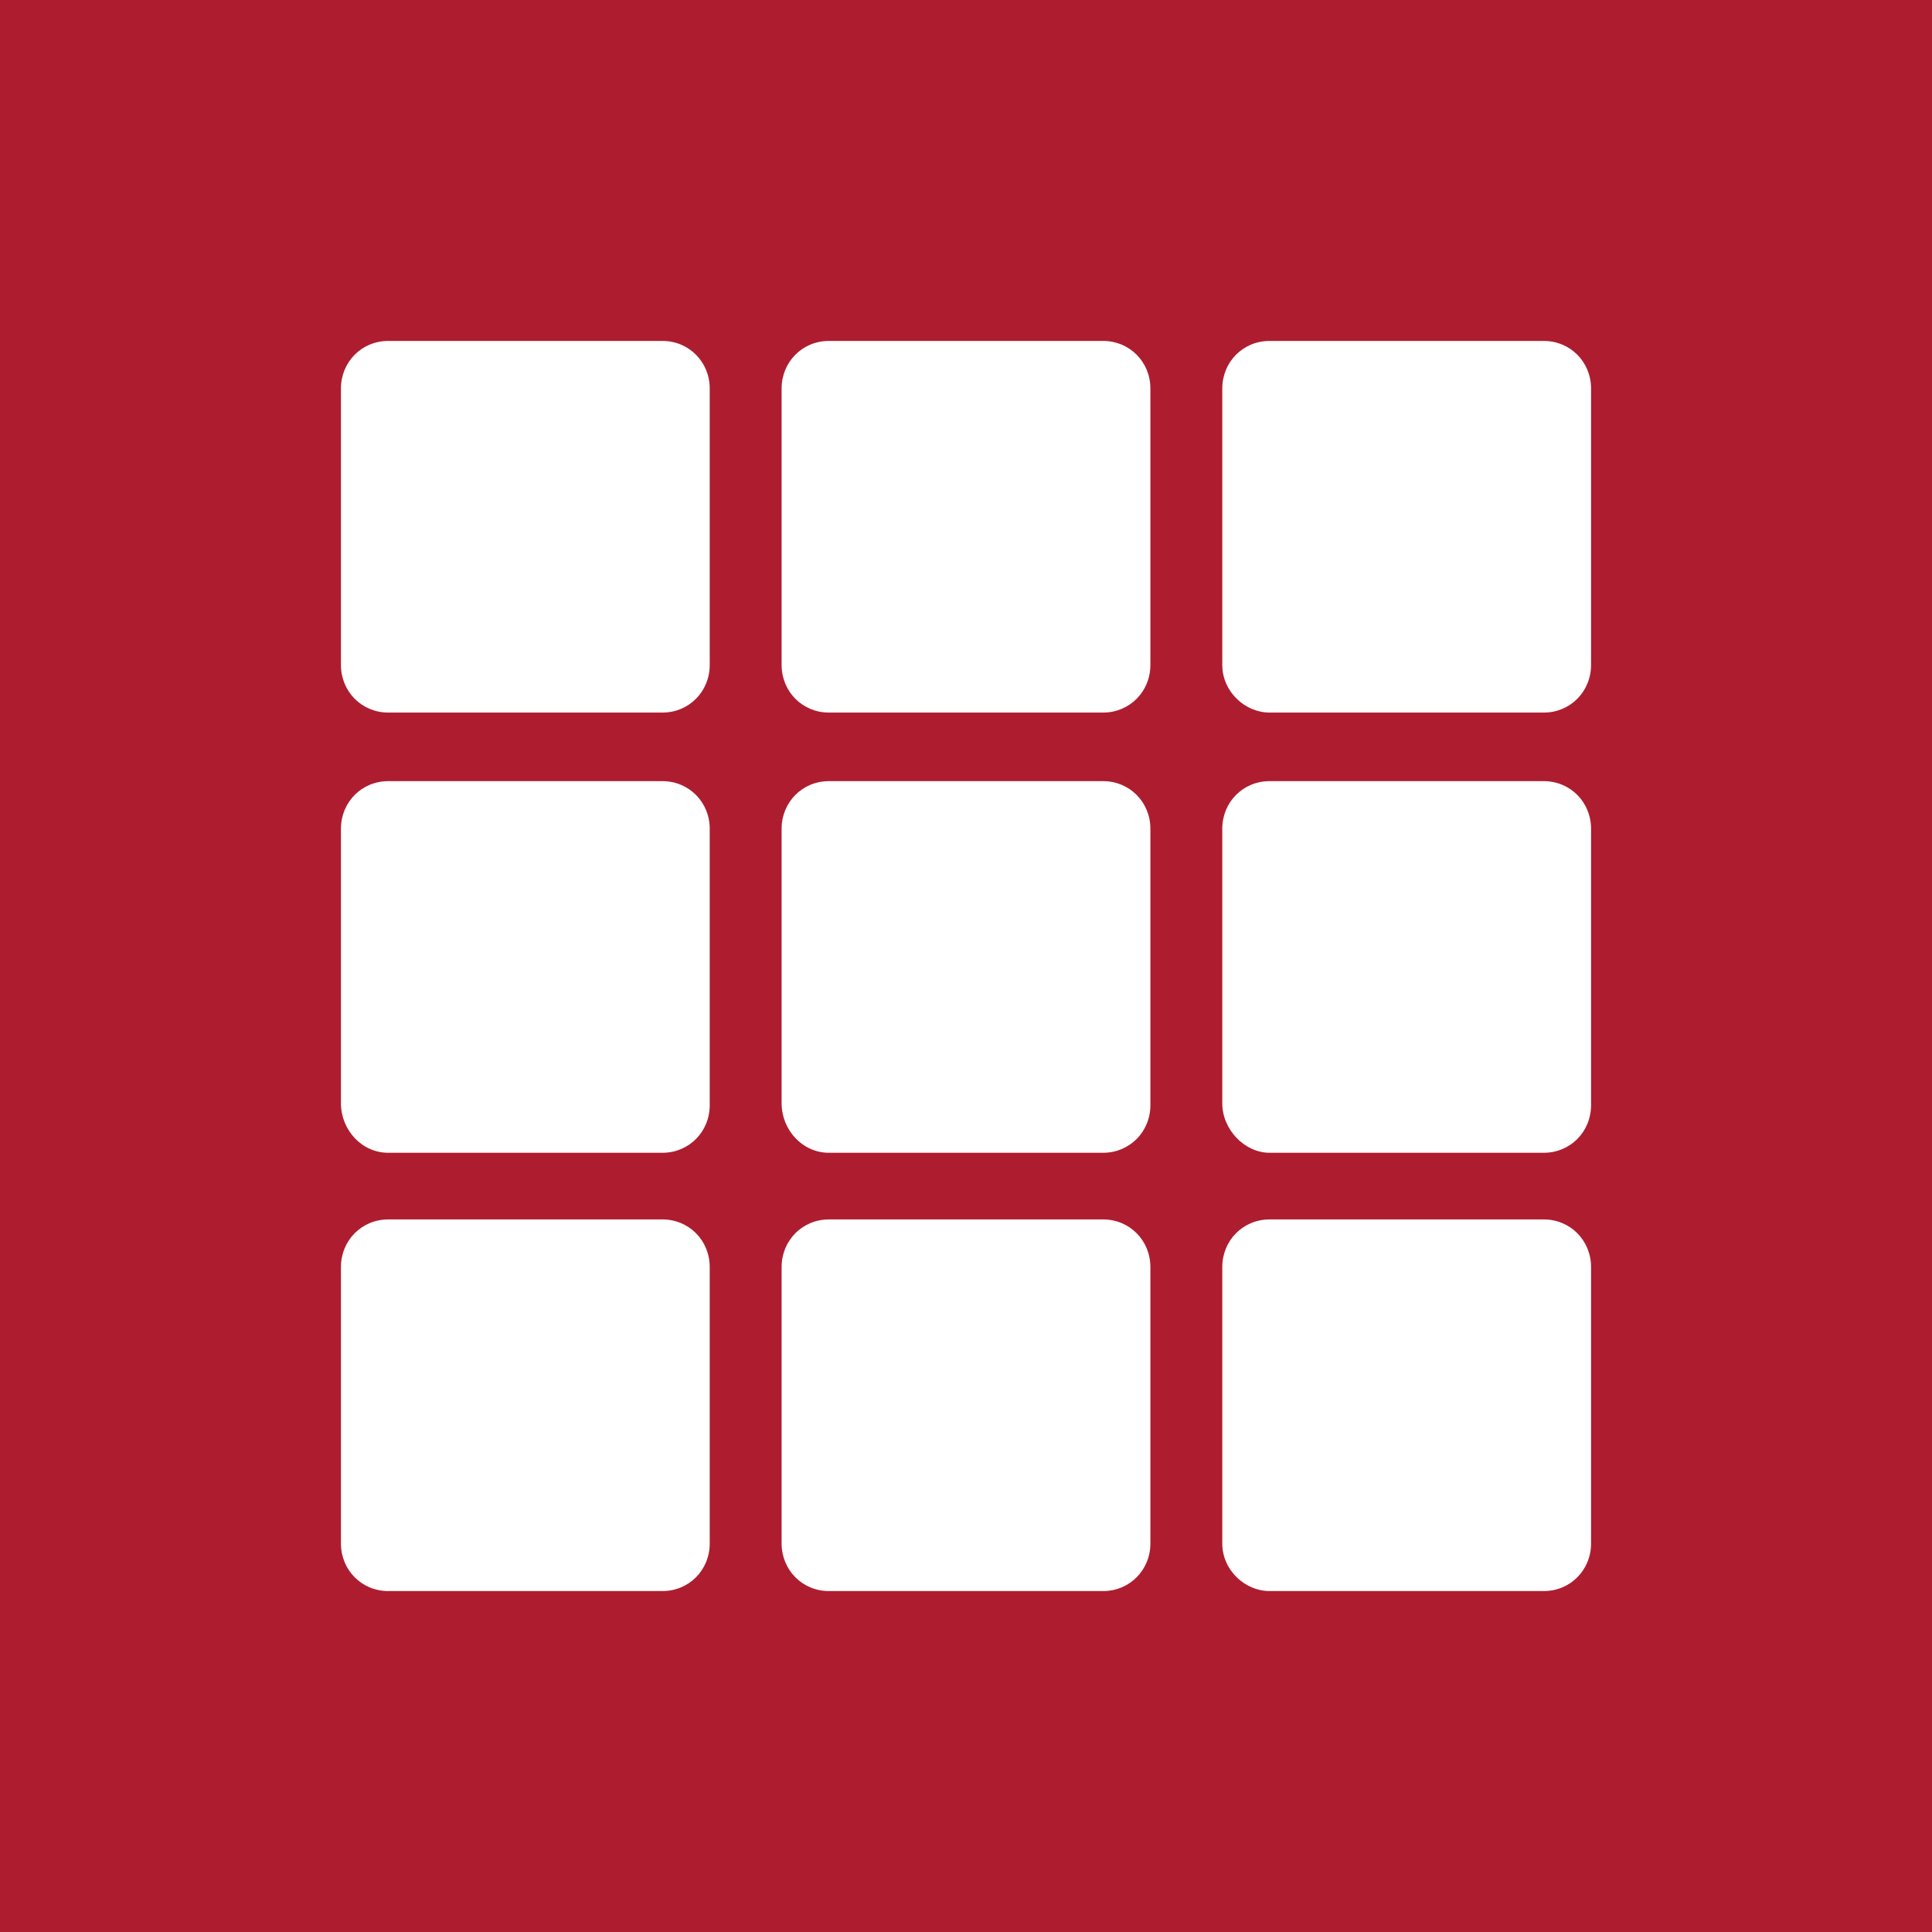
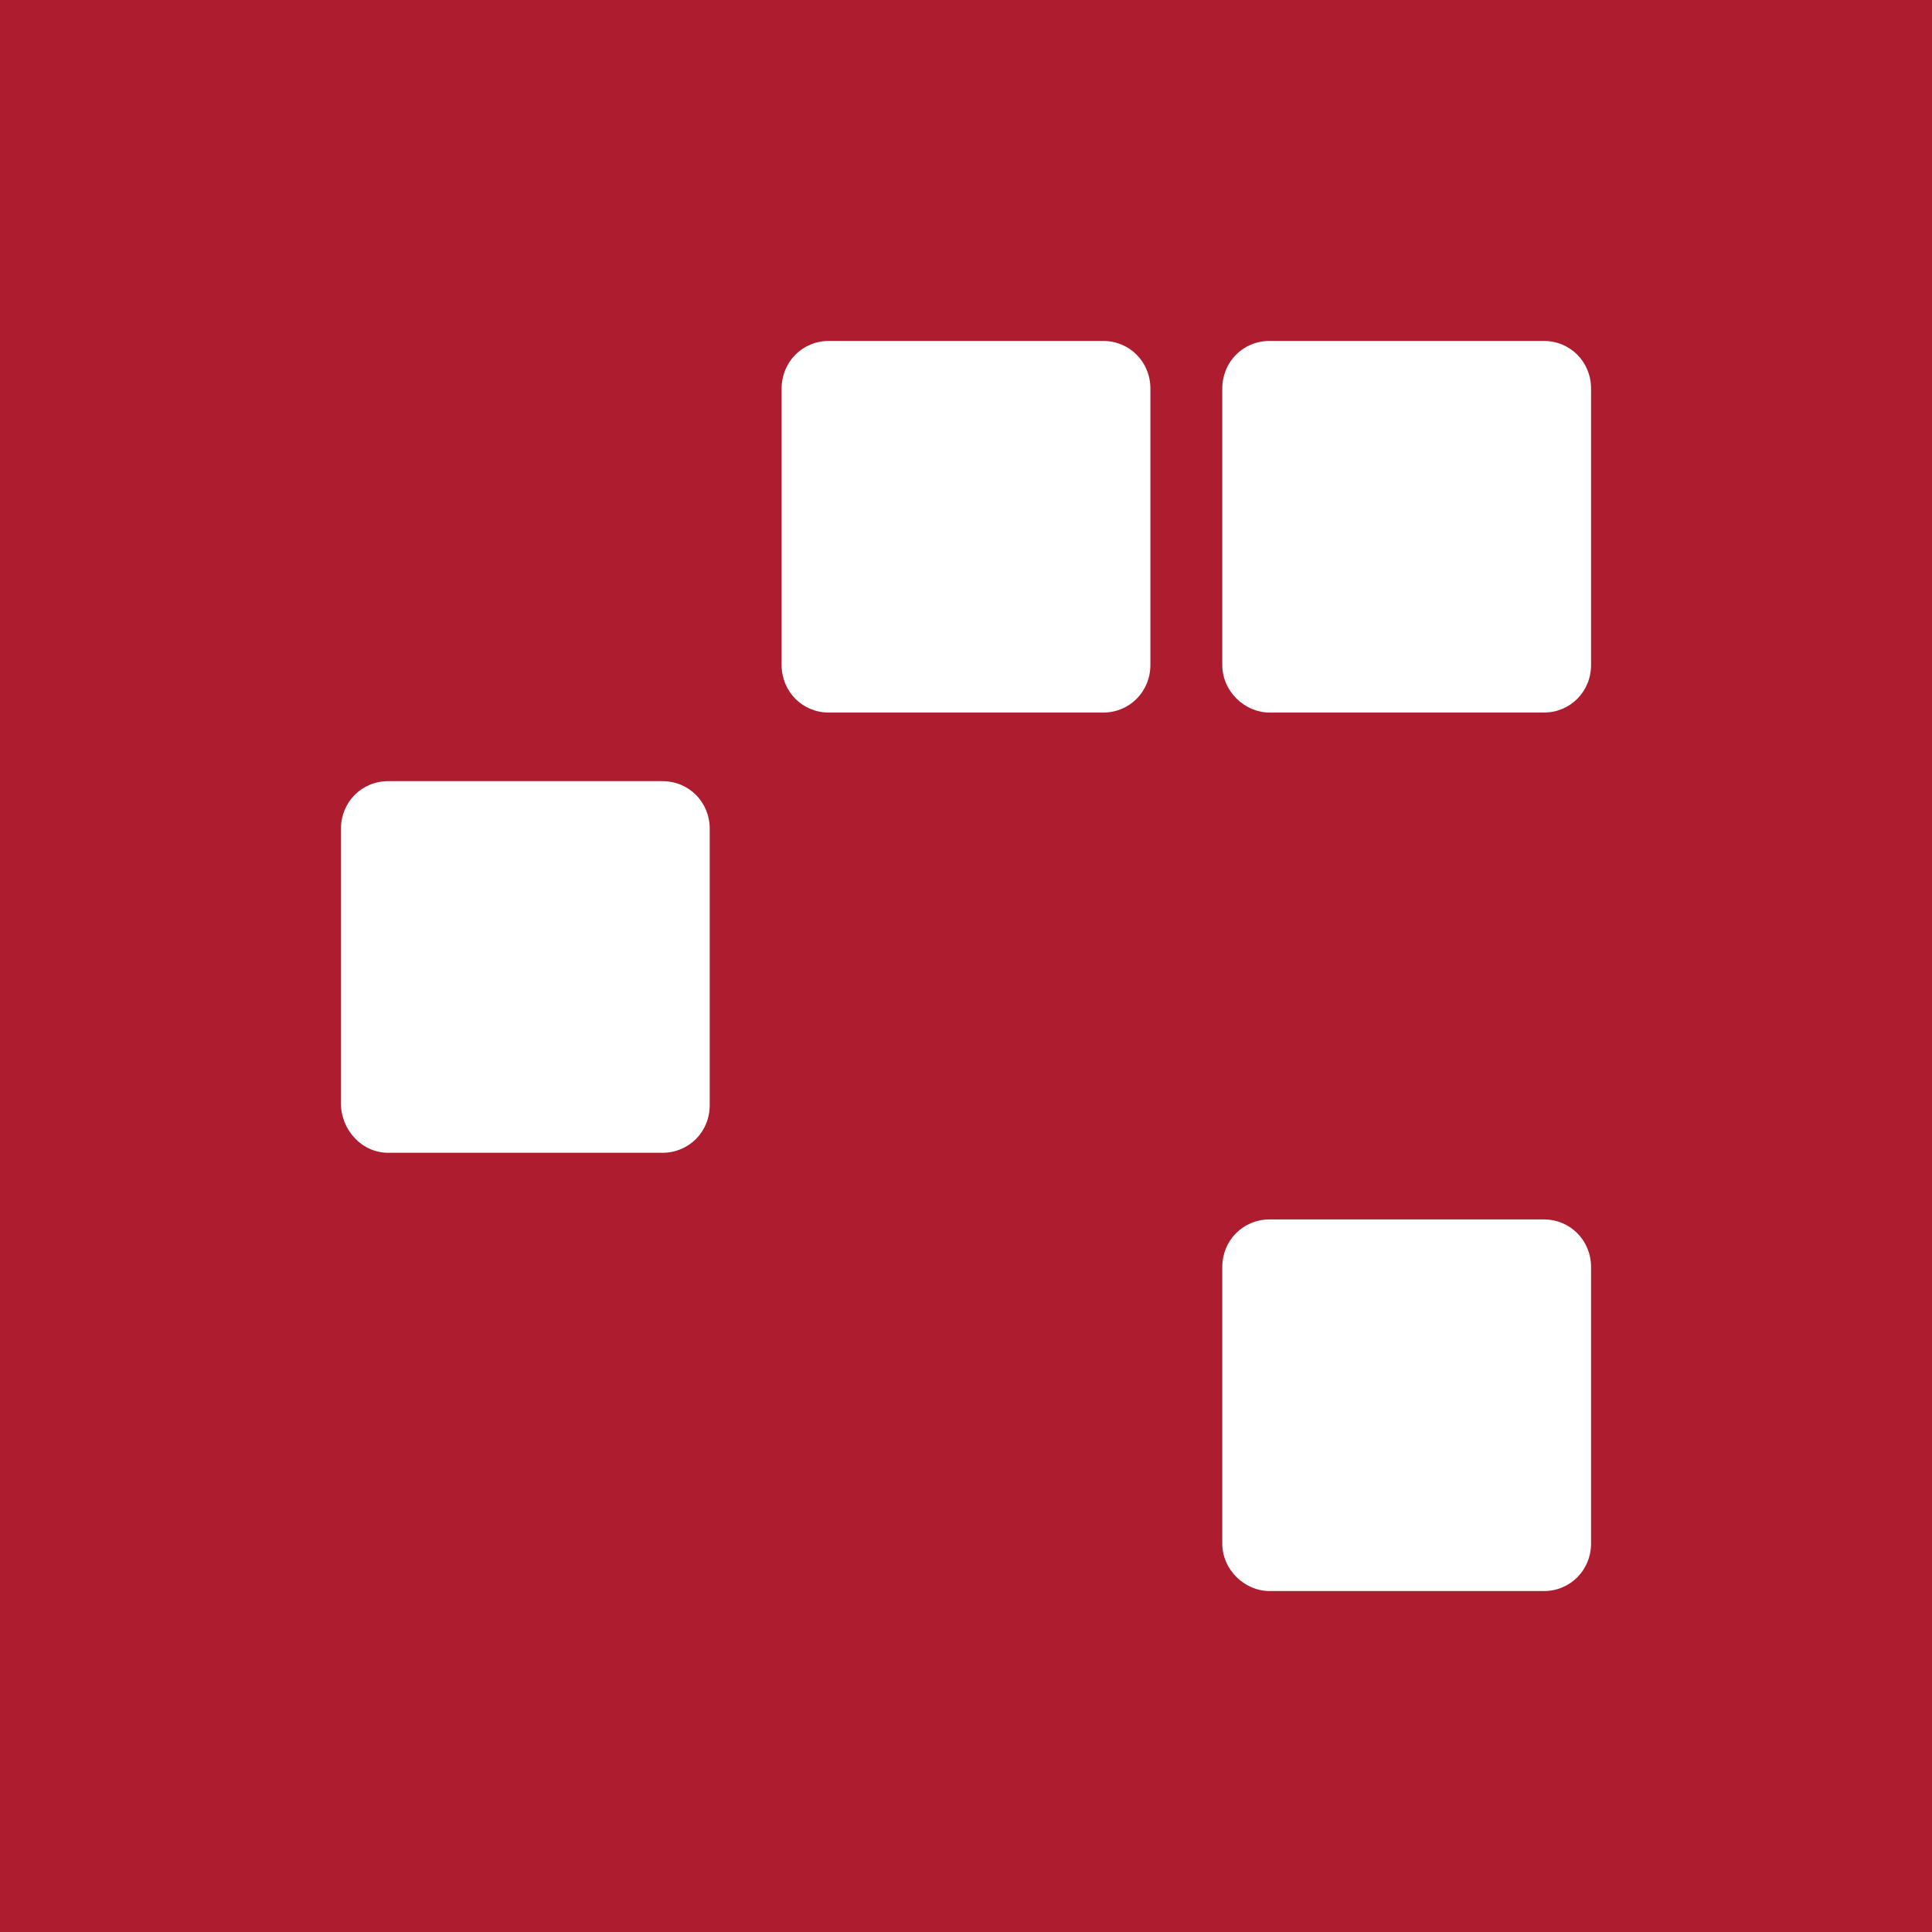
<svg xmlns="http://www.w3.org/2000/svg" width="34" height="34" viewBox="0 0 34 34" fill="none">
  <rect x="0" y="0" width="34" height="34" fill="#333333" stroke="none" />
  <rect x="0.5" y="0.5" width="33" height="33" fill="#AE1D2F" stroke="#AE1D2F" />
-   <path d="M6.832 12.54H11.658C12.124 12.54 12.49 12.171 12.49 11.701V6.838C12.49 6.369 12.124 6 11.658 6H6.832C6.366 6 6 6.369 6 6.838V11.701C6 12.171 6.366 12.54 6.832 12.54Z" fill="white" />
  <path d="M14.587 12.54H19.413C19.879 12.54 20.245 12.171 20.245 11.701V6.838C20.245 6.369 19.879 6 19.413 6H14.587C14.121 6 13.755 6.369 13.755 6.838V11.701C13.755 12.171 14.121 12.54 14.587 12.54Z" fill="white" />
  <path d="M6.832 20.287H11.658C12.124 20.287 12.49 19.918 12.49 19.448V14.585C12.49 14.116 12.124 13.747 11.658 13.747H6.832C6.366 13.747 6 14.116 6 14.585V19.415C6 19.884 6.366 20.287 6.832 20.287Z" fill="white" />
-   <path d="M14.587 20.287H19.413C19.879 20.287 20.245 19.918 20.245 19.448V14.585C20.245 14.116 19.879 13.747 19.413 13.747H14.587C14.121 13.747 13.755 14.116 13.755 14.585V19.415C13.755 19.884 14.121 20.287 14.587 20.287Z" fill="white" />
  <path d="M22.342 12.54H27.168C27.634 12.54 28 12.171 28 11.701V6.838C28 6.369 27.634 6 27.168 6H22.342C21.876 6 21.51 6.369 21.51 6.838V11.701C21.51 12.171 21.909 12.54 22.342 12.54Z" fill="white" />
-   <path d="M6.832 28H11.658C12.124 28 12.49 27.631 12.49 27.162V22.299C12.49 21.829 12.124 21.46 11.658 21.46H6.832C6.366 21.46 6 21.829 6 22.299V27.162C6 27.631 6.366 28 6.832 28Z" fill="white" />
-   <path d="M14.587 28H19.413C19.879 28 20.245 27.631 20.245 27.162V22.299C20.245 21.829 19.879 21.46 19.413 21.46H14.587C14.121 21.46 13.755 21.829 13.755 22.299V27.162C13.755 27.631 14.121 28 14.587 28Z" fill="white" />
  <path d="M22.342 28H27.168C27.634 28 28 27.631 28 27.162V22.299C28 21.829 27.634 21.46 27.168 21.46H22.342C21.876 21.46 21.51 21.829 21.51 22.299V27.162C21.51 27.631 21.909 28 22.342 28Z" fill="white" />
-   <path d="M22.342 20.287H27.168C27.634 20.287 28 19.918 28 19.448V14.585C28 14.116 27.634 13.747 27.168 13.747H22.342C21.876 13.747 21.51 14.116 21.51 14.585V19.415C21.51 19.884 21.909 20.287 22.342 20.287Z" fill="white" />
</svg>